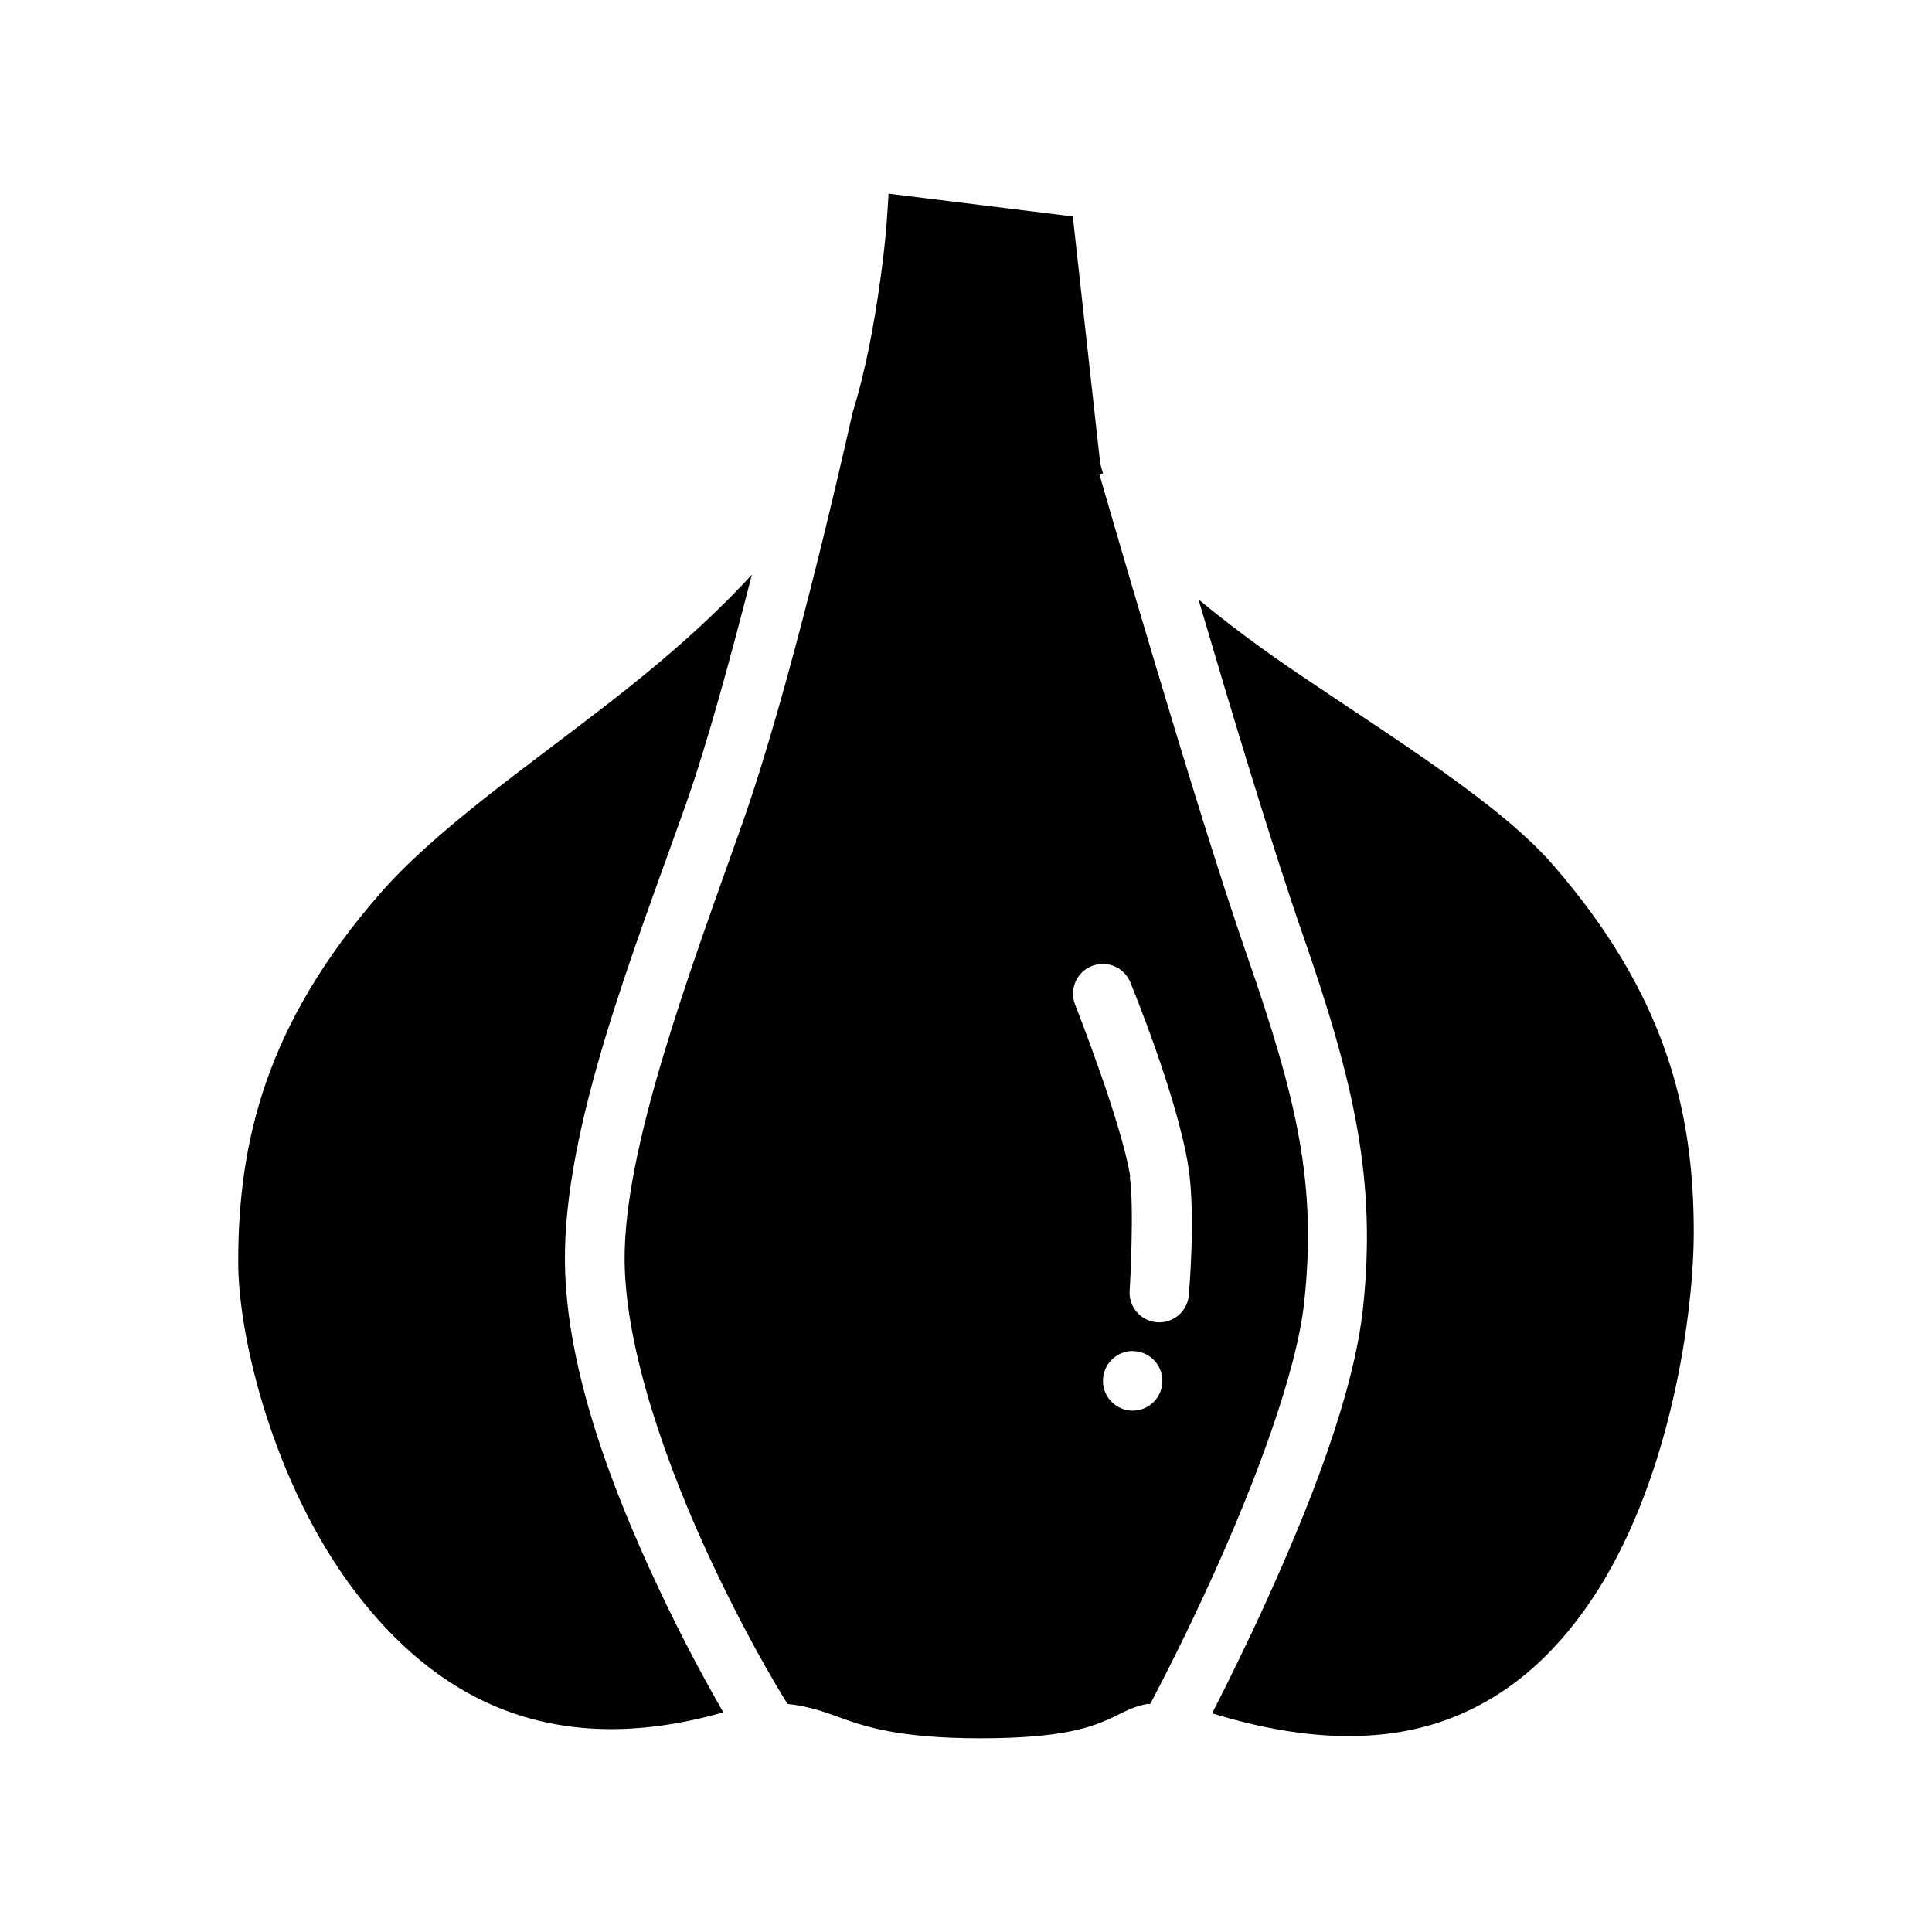
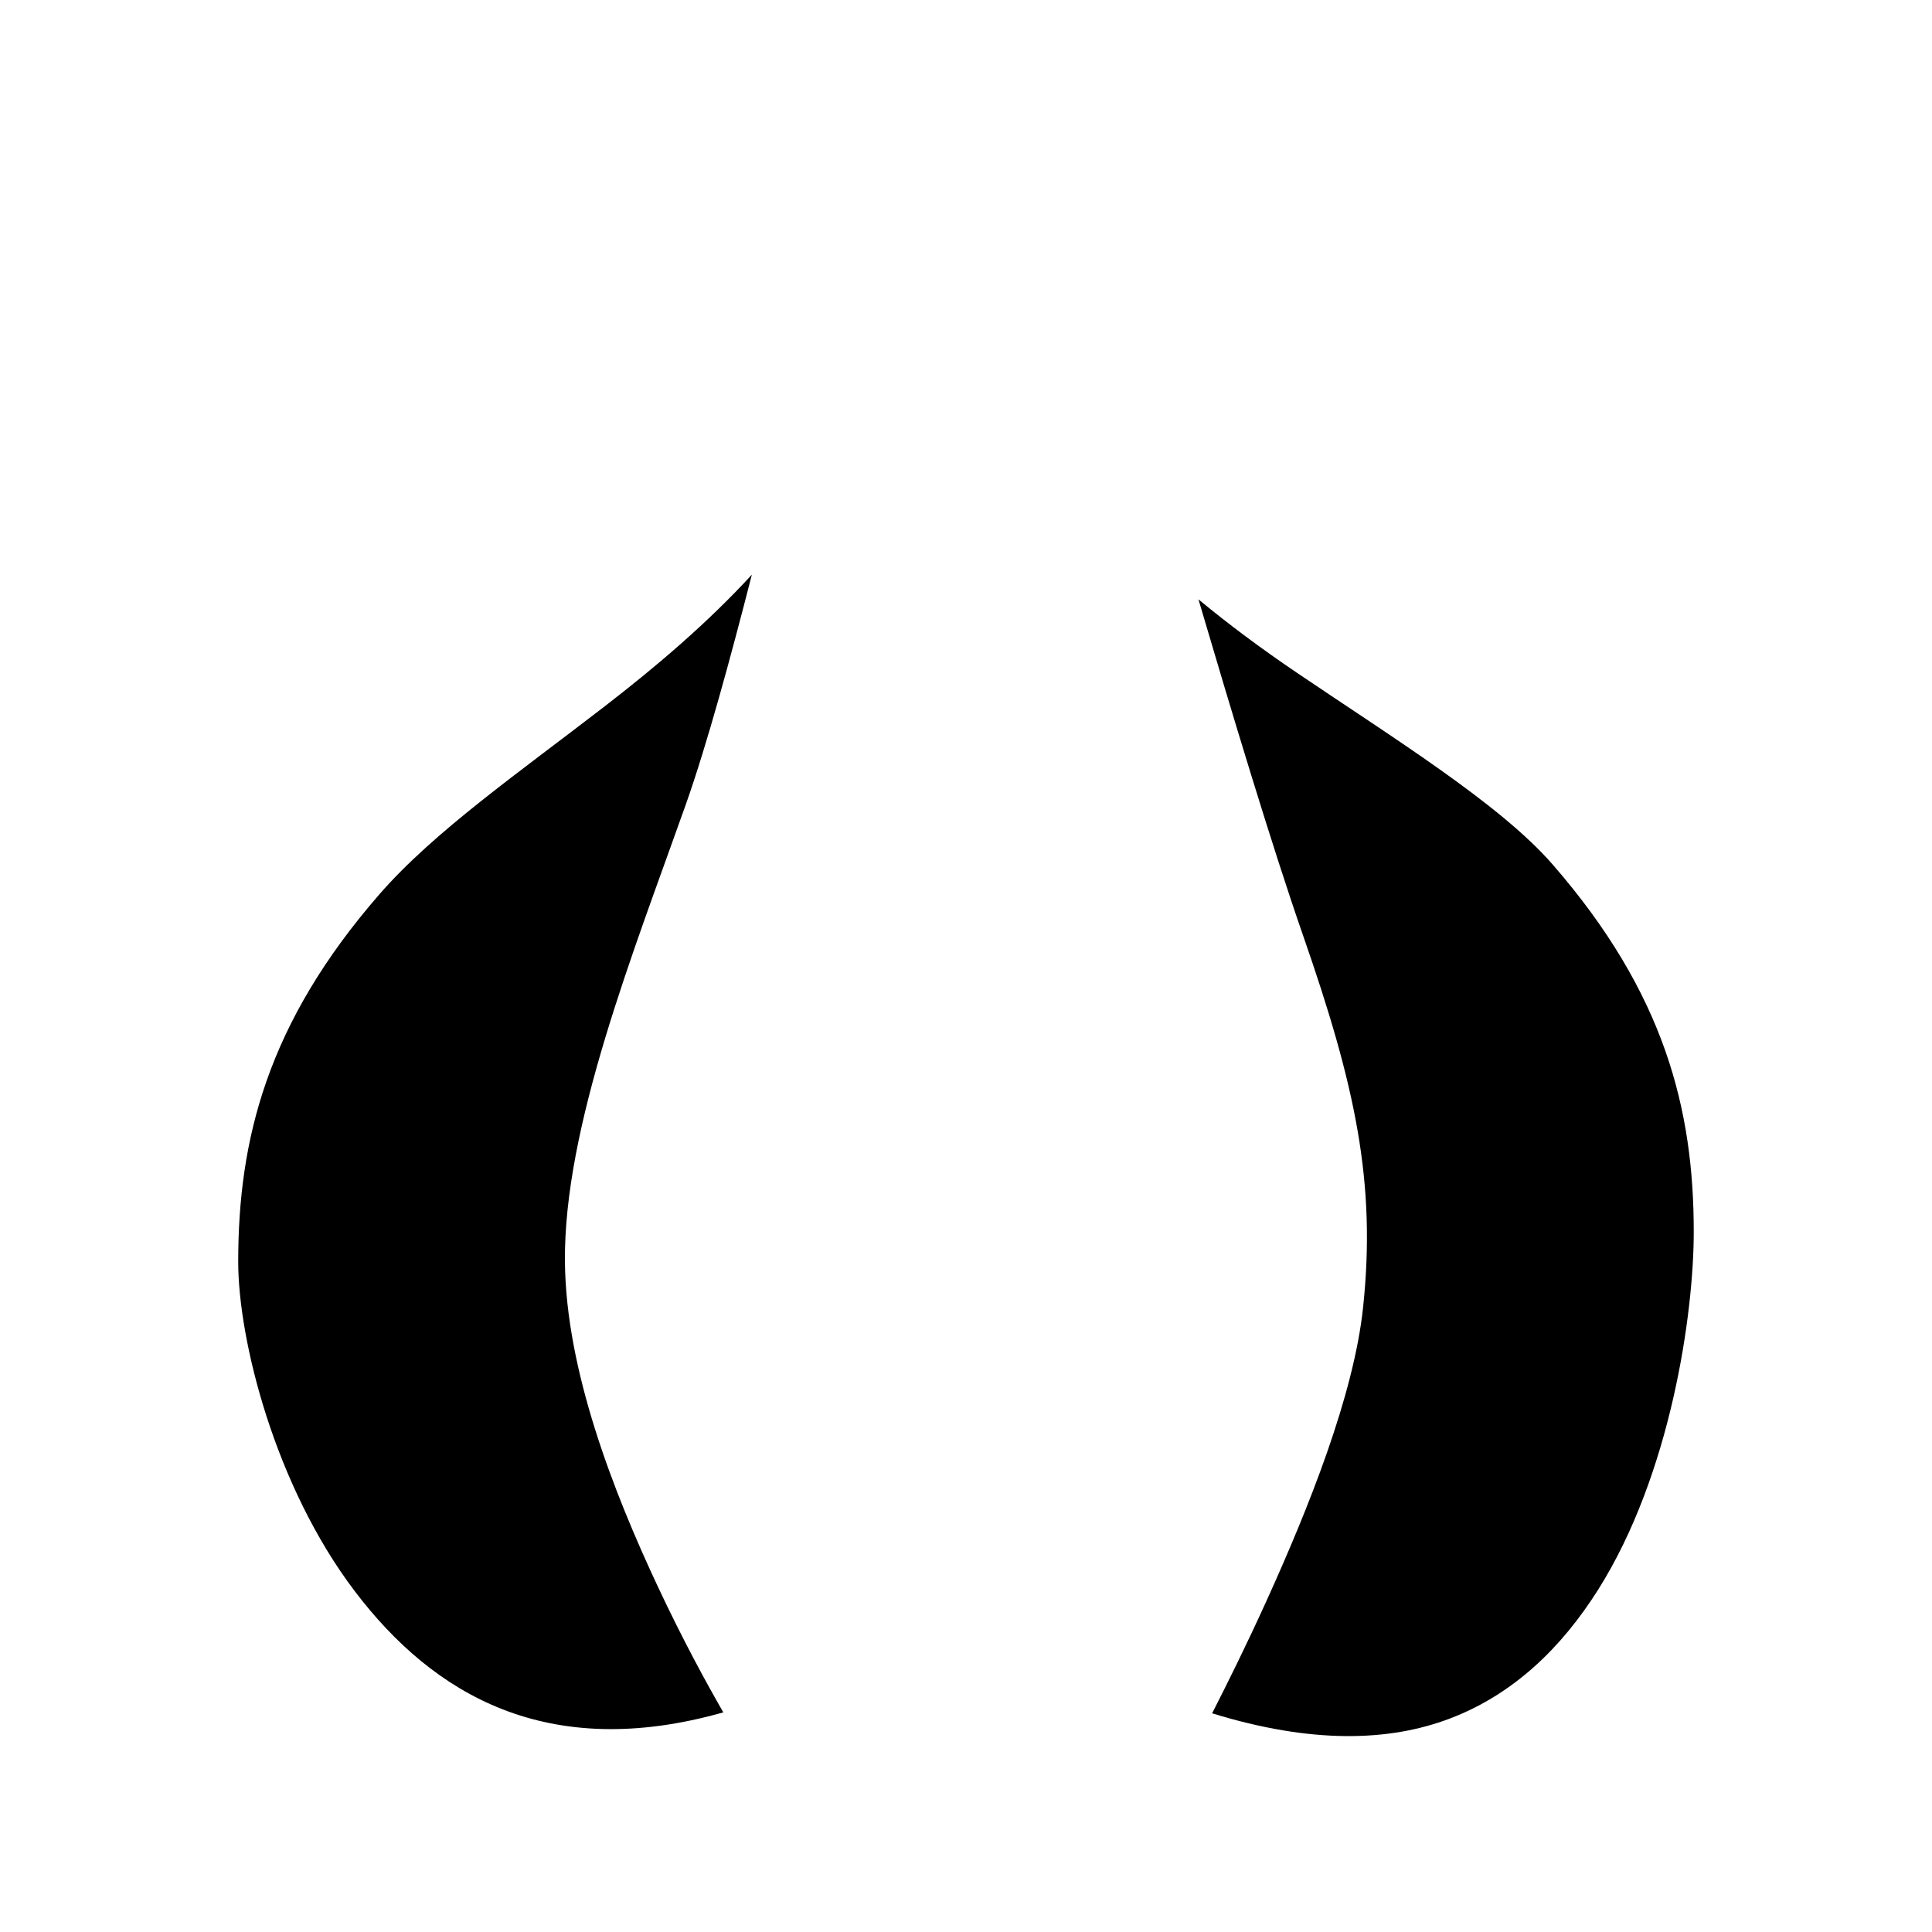
<svg xmlns="http://www.w3.org/2000/svg" fill="#000000" width="800px" height="800px" version="1.1" viewBox="144 144 512 512">
  <g>
-     <path d="m379.48 195.32c-0.328 5.008-0.461 10.297-2.184 22.809-1.559 11.367-3.824 23.867-7.316 35.109-3.195 14.207-16.715 73.609-29.426 109.48-13.926 39.297-31.32 85.641-31.023 115.55 0.262 23.895 11.484 55.039 23 79.582 9.23 19.676 16.875 32.367 20.172 37.723 4.82 0.457 9.043 1.824 12.977 3.266 7.285 2.672 16.207 5.828 38.219 5.828 22.035 0 29.59-3.055 34.867-5.488 2.641-1.227 5.184-2.836 9.195-3.606 0.27 0 0.562 0.008 0.859 0 4.019-7.648 9.609-18.562 16.449-33.625 10.965-24.141 22.355-53.887 24.383-73.047 3.258-30.727-1.645-52.793-15.219-91.789-13.906-39.941-39.051-127.32-39.051-127.32l0.922-0.316c-0.262-1.086-0.68-2.113-0.801-3.238l-7.195-64.879zm56.82 204.13c3.246 0.012 6.152 2.019 7.316 5.055 0 0 12.465 30.164 15.344 48.914 1.953 12.73 0.125 33.32 0.125 33.32-0.051 2.16-0.984 4.207-2.582 5.656-1.598 1.453-3.719 2.184-5.867 2.027-2.152-0.16-4.144-1.199-5.508-2.871-1.367-1.672-1.992-3.832-1.723-5.981 0 0 1.227-21.727 0-29.715h0.125c-2.152-13.996-14.543-45.43-14.543-45.43-0.984-2.316-0.801-4.965 0.488-7.129 1.285-2.164 3.527-3.578 6.031-3.812 0.266-0.012 0.531-0.012 0.797 0zm7.316 102.61c0.188-0.004 0.371-0.004 0.555 0 2.09 0 4.09 0.832 5.566 2.312s2.305 3.488 2.305 5.578c0 4.359-3.523 7.891-7.871 7.891-4.348 0-7.871-3.531-7.871-7.891-0.012-4.148 3.188-7.598 7.32-7.891z" />
    <path d="m343.25 296.3c-5.57 21.754-11.871 45.012-17.559 61.059-13.805 38.949-32.367 85.32-31.977 121.16 0.297 28.508 12.676 60.48 24.629 85.961 6.723 14.324 12.77 25.34 17.344 33.316-46.605 13.203-76.82-4.668-97.625-32.055-21.266-27.992-30.934-66.738-30.934-87.348 0-32.367 7.641-63.18 37.422-97.398 14.445-16.598 37.145-32.383 59.742-49.84 13.691-10.574 27.16-22.027 38.957-34.859z" />
    <path d="m461.6 302.83c7.922 6.57 16.598 13.027 26.074 19.449 25.43 17.227 53.801 34.742 67.77 50.793 29.781 34.219 37.418 65.031 37.418 97.398 0 21.516-5.992 64.152-25.336 94.809-9.672 15.328-22.383 27.723-39.297 34.152-16.129 6.129-36.656 6.731-63.004-1.387 3.977-7.801 9.016-17.918 14.328-29.621 11.238-24.746 23.203-54.602 25.676-77.918 3.523-33.25-2.106-58.973-15.926-98.66-8.297-23.832-19.133-59.922-27.703-89.012z" />
  </g>
</svg>